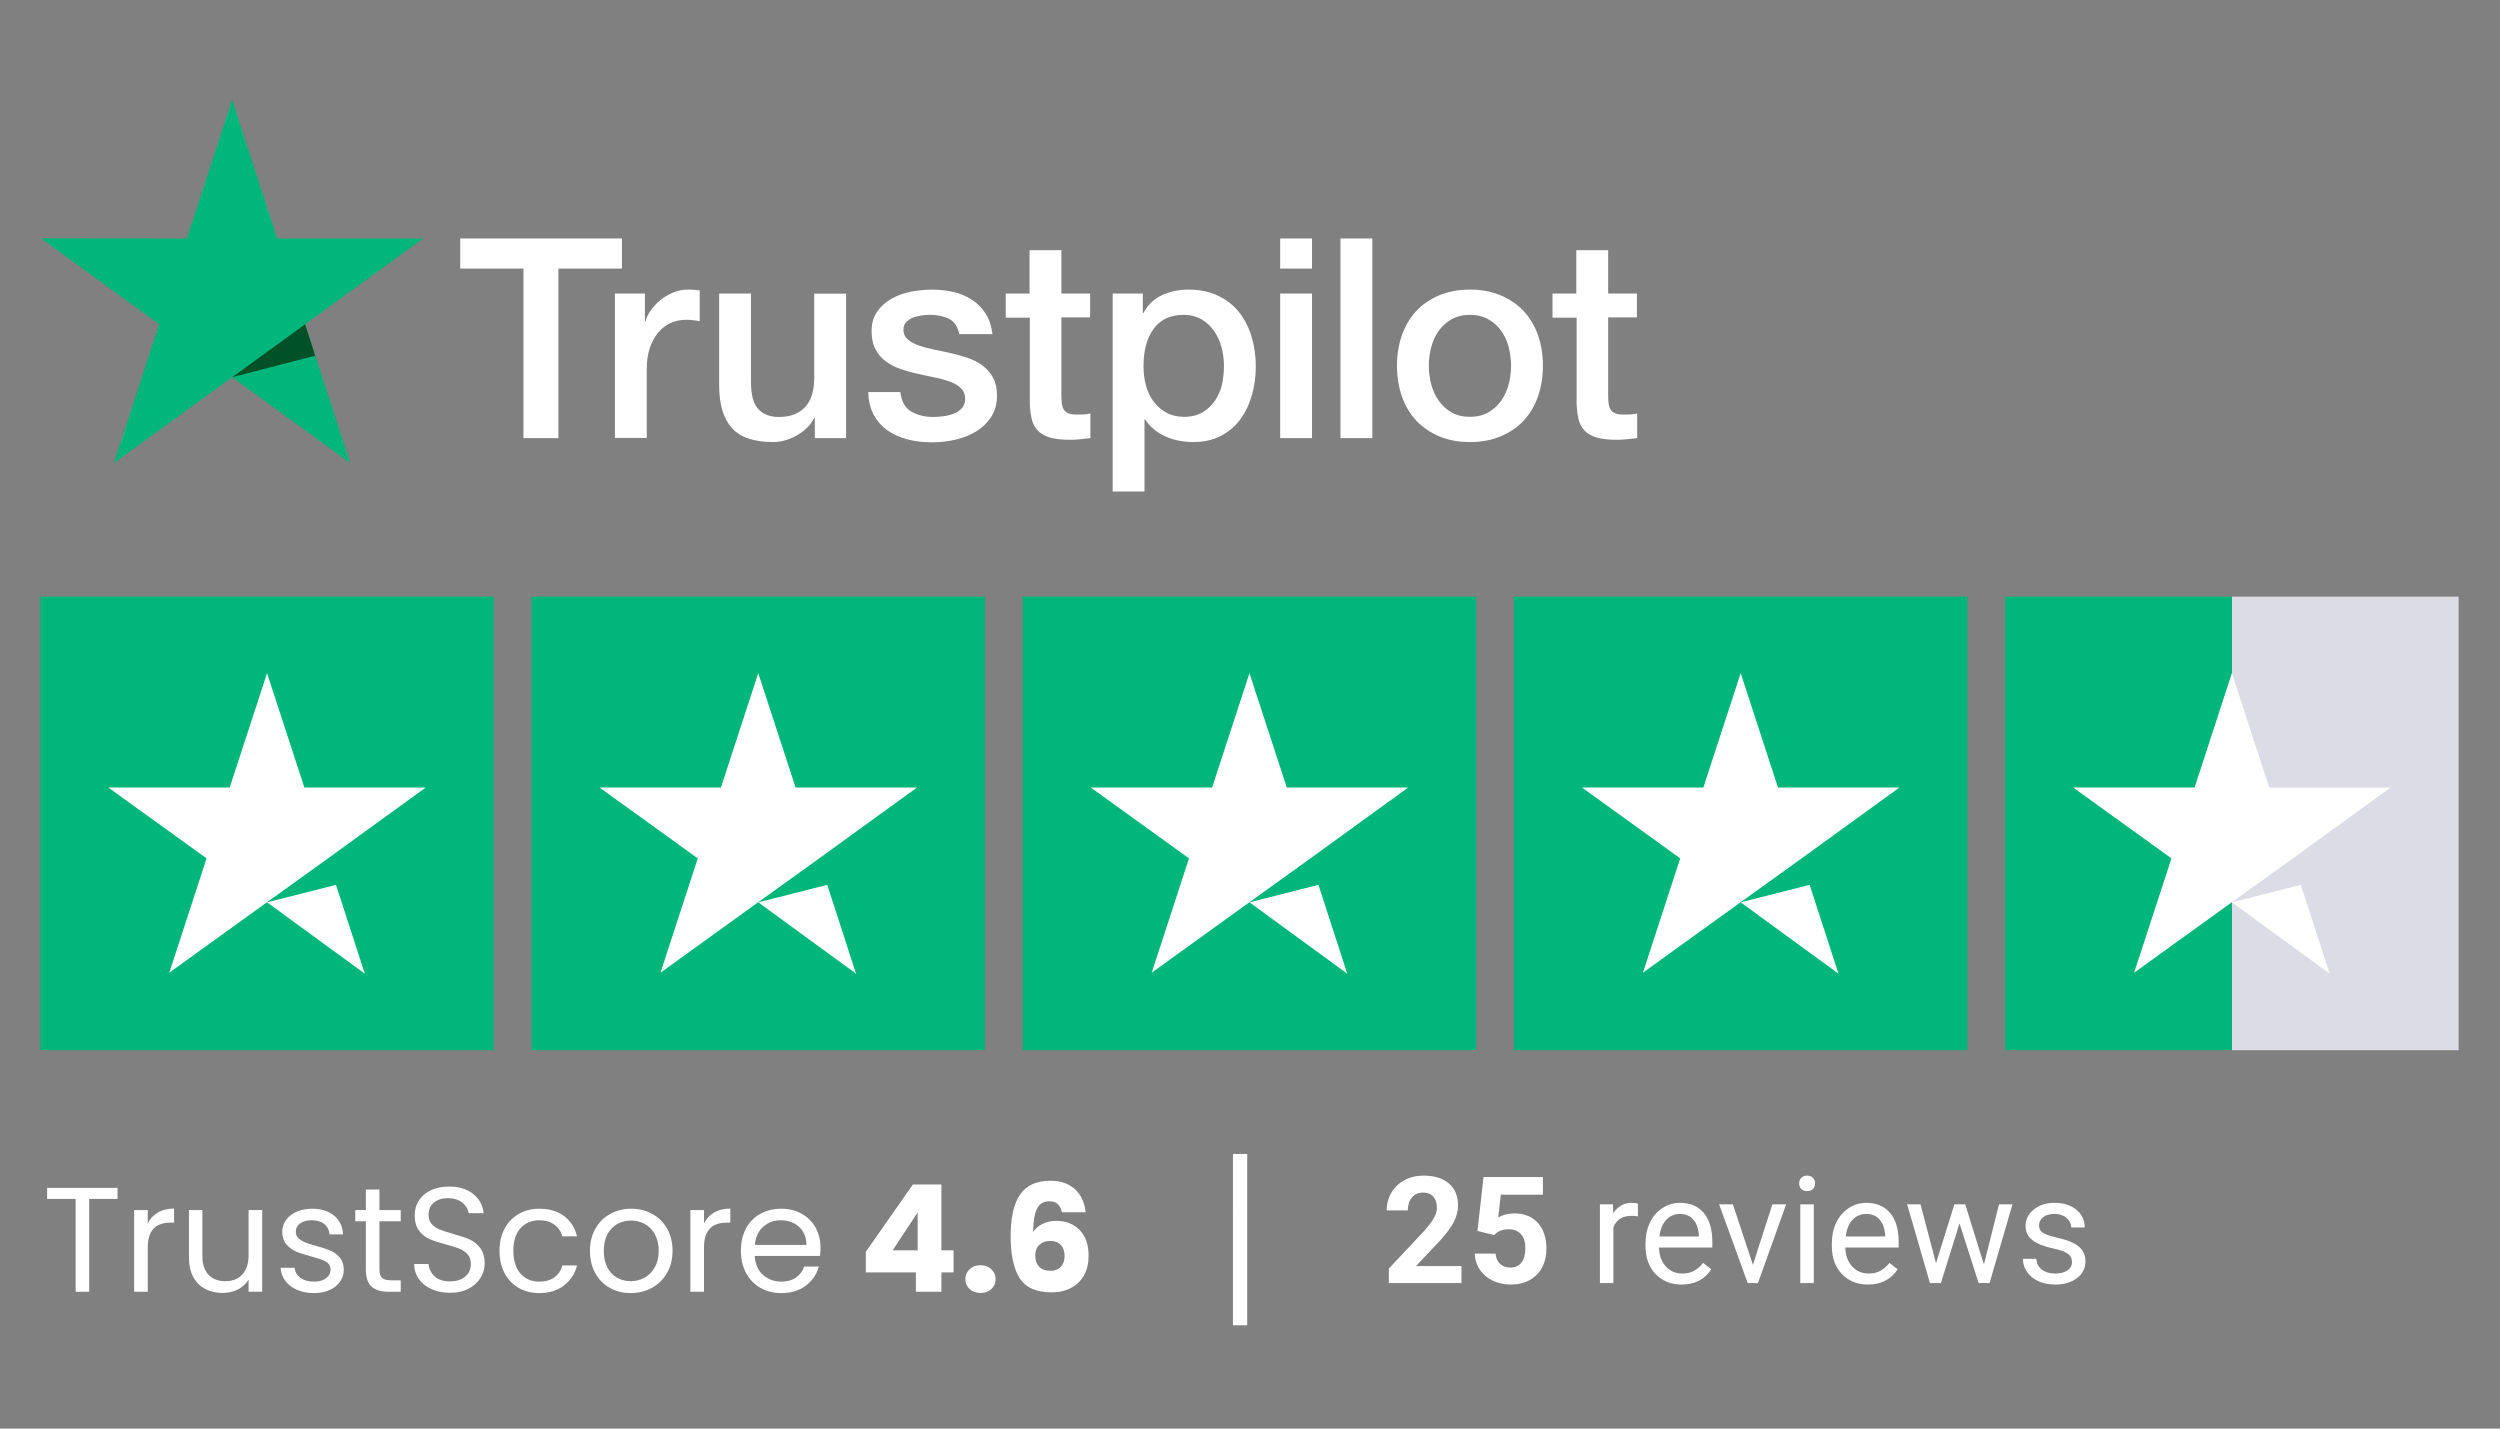
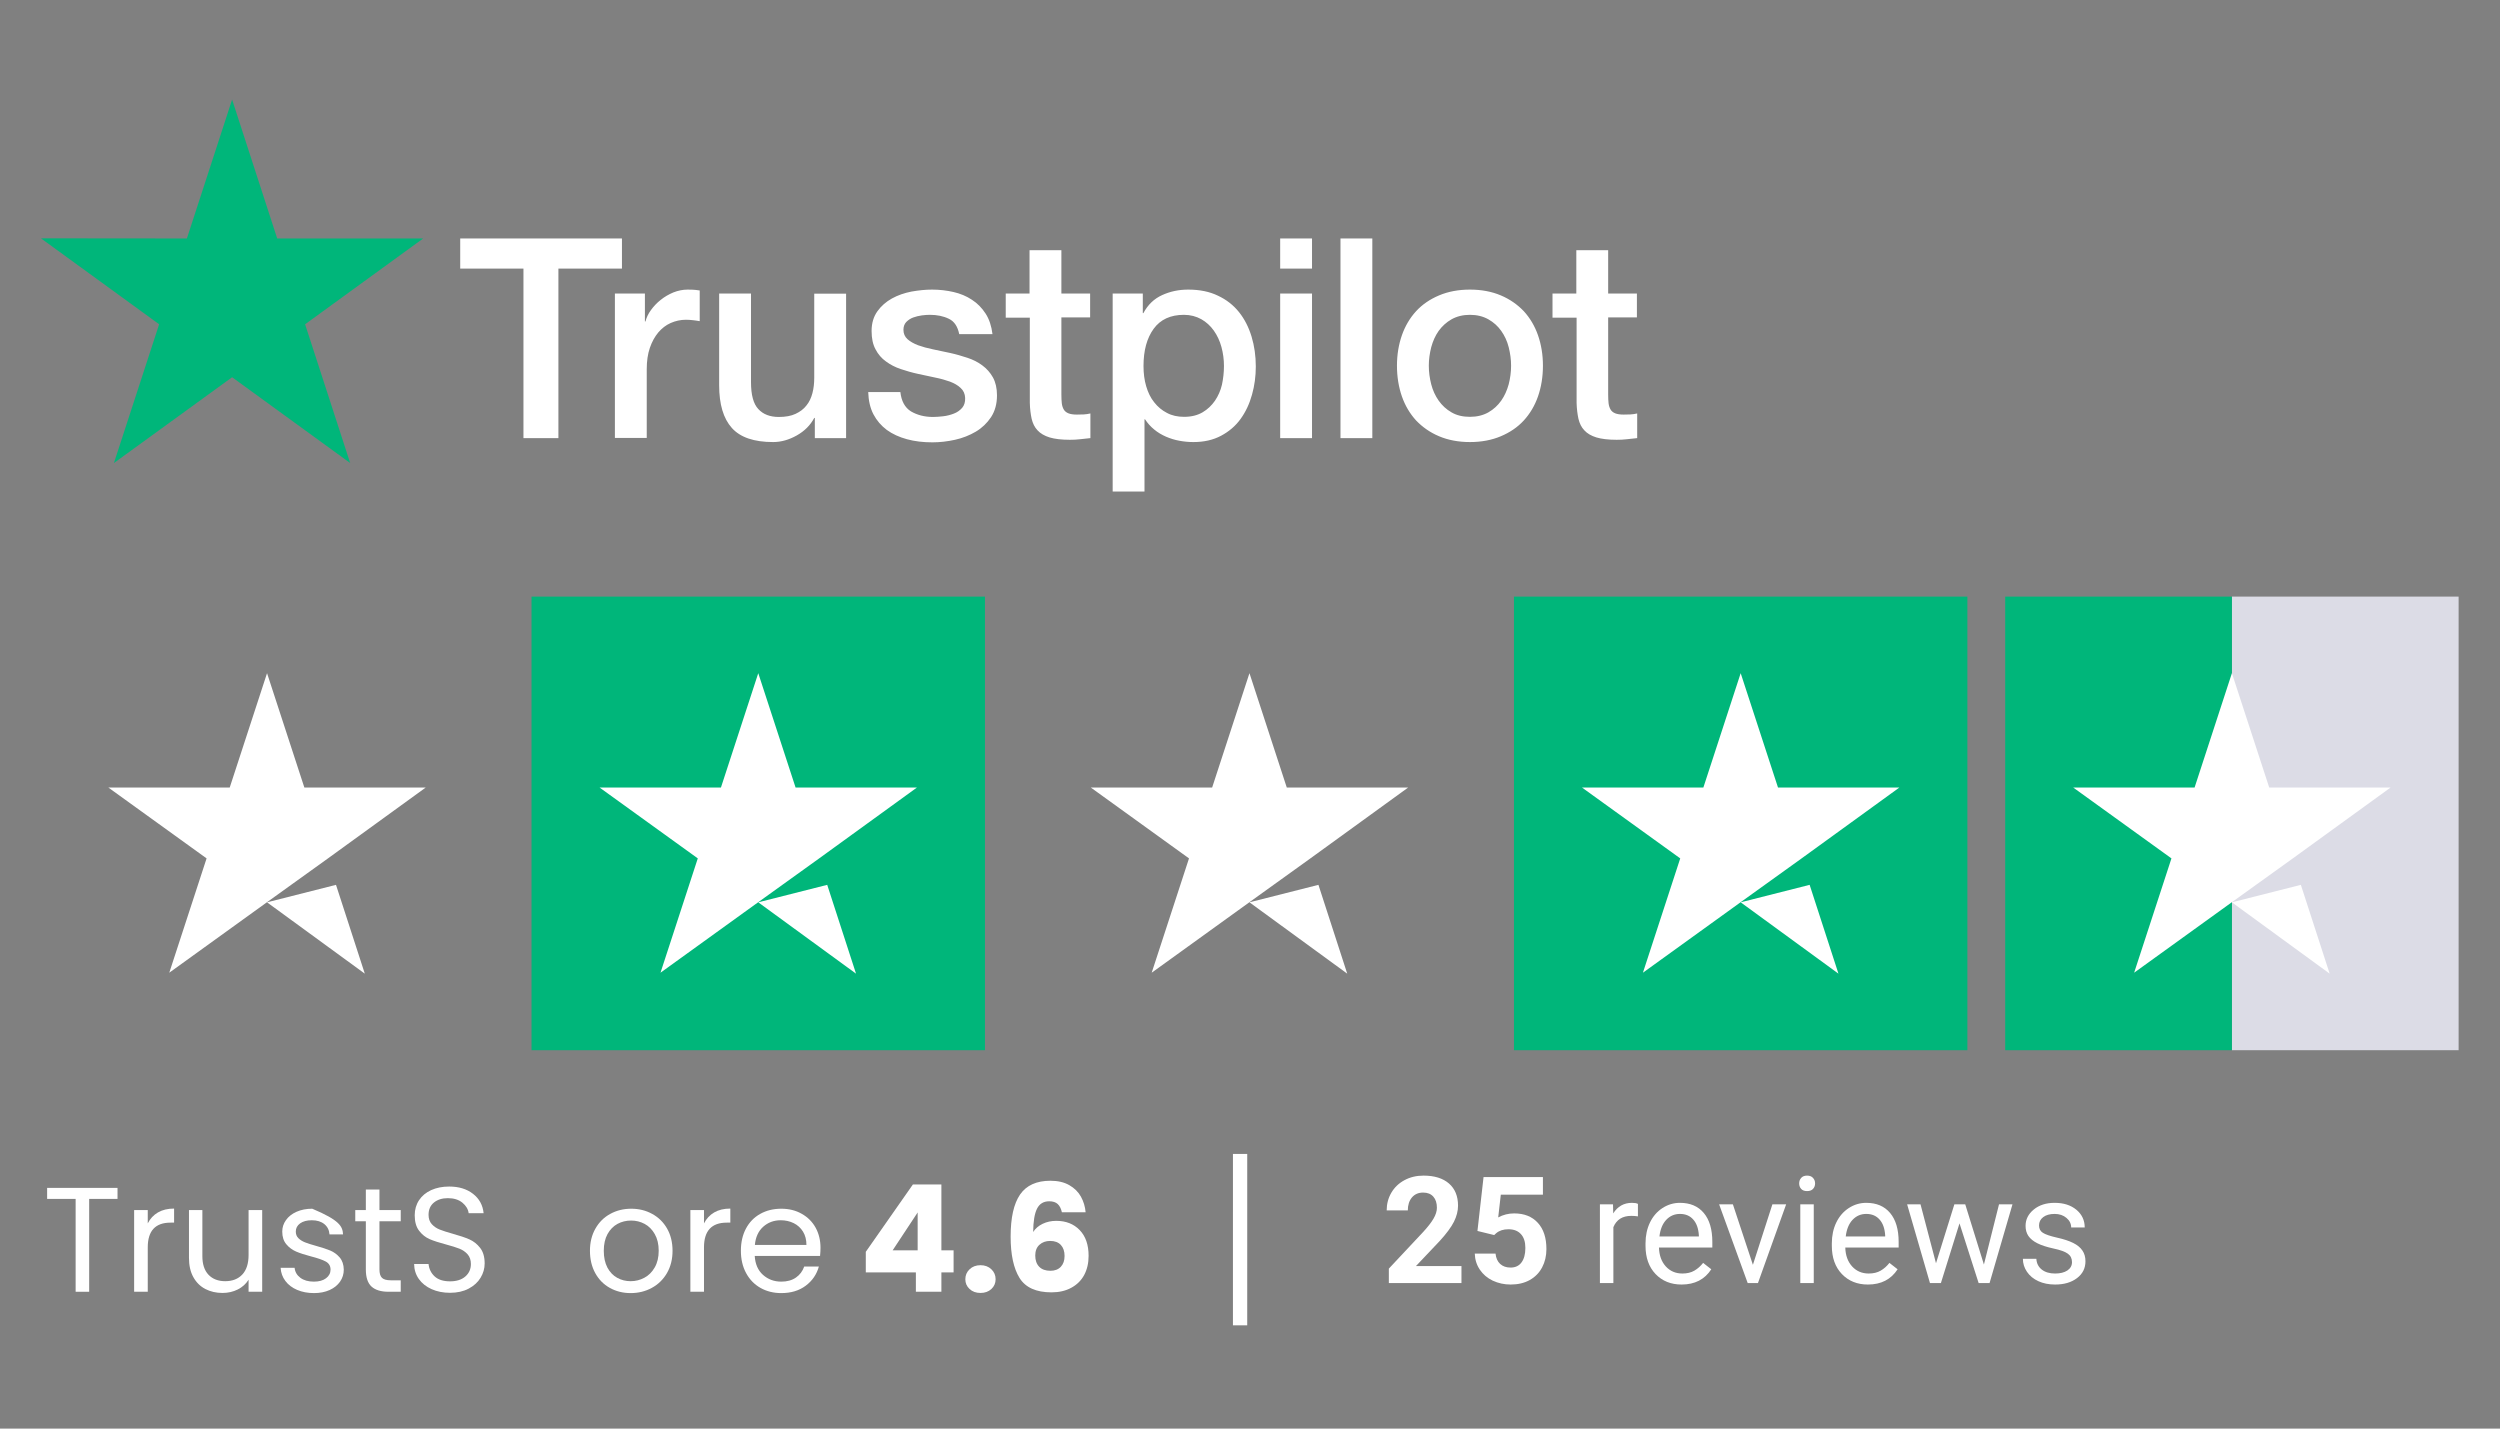
<svg xmlns="http://www.w3.org/2000/svg" width="700" zoomAndPan="magnify" viewBox="0 0 525 300" height="400" preserveAspectRatio="xMidYMid meet" version="1.2">
  <rect x="0" y="0" width="525" height="300" fill="#808080" stroke="none" />
  <defs>
    <clipPath id="42c5629c85">
      <path d="M 8.137 125.293 L 104 125.293 L 104 220.543 L 8.137 220.543 Z M 8.137 125.293 " />
    </clipPath>
    <clipPath id="d5348b7694">
      <path d="M 111 125.293 L 207 125.293 L 207 220.543 L 111 220.543 Z M 111 125.293 " />
    </clipPath>
    <clipPath id="277dacef6a">
-       <path d="M 214 125.293 L 310 125.293 L 310 220.543 L 214 220.543 Z M 214 125.293 " />
-     </clipPath>
+       </clipPath>
    <clipPath id="190990ee18">
      <path d="M 317 125.293 L 414 125.293 L 414 220.543 L 317 220.543 Z M 317 125.293 " />
    </clipPath>
    <clipPath id="aeeb6663ac">
      <path d="M 468 125.293 L 516.637 125.293 L 516.637 220.543 L 468 220.543 Z M 468 125.293 " />
    </clipPath>
    <clipPath id="5a87df05f9">
      <path d="M 421 125.293 L 469 125.293 L 469 220.543 L 421 220.543 Z M 421 125.293 " />
    </clipPath>
    <clipPath id="01645832c0">
      <path d="M 96 50 L 344 50 L 344 103.406 L 96 103.406 Z M 96 50 " />
    </clipPath>
    <clipPath id="91d13275a3">
      <path d="M 8.137 20.906 L 89 20.906 L 89 98 L 8.137 98 Z M 8.137 20.906 " />
    </clipPath>
  </defs>
  <g id="f30ccf1a34">
    <g clip-rule="nonzero" clip-path="url(#42c5629c85)">
-       <path style=" stroke:none;fill-rule:nonzero;fill:#00b67a;fill-opacity:1;" d="M 8.469 125.293 L 103.688 125.293 L 103.688 220.543 L 8.469 220.543 Z M 8.469 125.293 " />
-     </g>
+       </g>
    <g clip-rule="nonzero" clip-path="url(#d5348b7694)">
      <path style=" stroke:none;fill-rule:nonzero;fill:#00b67a;fill-opacity:1;" d="M 111.621 125.293 L 206.844 125.293 L 206.844 220.543 L 111.621 220.543 Z M 111.621 125.293 " />
    </g>
    <g clip-rule="nonzero" clip-path="url(#277dacef6a)">
      <path style=" stroke:none;fill-rule:nonzero;fill:#00b67a;fill-opacity:1;" d="M 214.777 125.293 L 309.996 125.293 L 309.996 220.543 L 214.777 220.543 Z M 214.777 125.293 " />
    </g>
    <g clip-rule="nonzero" clip-path="url(#190990ee18)">
      <path style=" stroke:none;fill-rule:nonzero;fill:#00b67a;fill-opacity:1;" d="M 317.934 125.293 L 413.152 125.293 L 413.152 220.543 L 317.934 220.543 Z M 317.934 125.293 " />
    </g>
    <g clip-rule="nonzero" clip-path="url(#aeeb6663ac)">
      <path style=" stroke:none;fill-rule:nonzero;fill:#dcdce6;fill-opacity:1;" d="M 468.699 125.293 L 516.309 125.293 L 516.309 220.543 L 468.699 220.543 Z M 468.699 125.293 " />
    </g>
    <g clip-rule="nonzero" clip-path="url(#5a87df05f9)">
      <path style=" stroke:none;fill-rule:nonzero;fill:#00b67a;fill-opacity:1;" d="M 421.09 125.293 L 468.699 125.293 L 468.699 220.543 L 421.09 220.543 Z M 421.09 125.293 " />
    </g>
    <path style=" stroke:none;fill-rule:nonzero;fill:#ffffff;fill-opacity:1;" d="M 56.078 189.488 L 70.559 185.816 L 76.609 204.469 Z M 89.406 165.379 L 63.914 165.379 L 56.078 141.367 L 48.242 165.379 L 22.75 165.379 L 43.383 180.262 L 35.547 204.27 L 56.176 189.387 L 68.875 180.262 Z M 89.406 165.379 " />
    <path style=" stroke:none;fill-rule:nonzero;fill:#ffffff;fill-opacity:1;" d="M 159.234 189.488 L 173.715 185.816 L 179.766 204.469 Z M 192.559 165.379 L 167.07 165.379 L 159.234 141.367 L 151.398 165.379 L 125.906 165.379 L 146.535 180.262 L 138.703 204.27 L 159.332 189.387 L 172.027 180.262 Z M 192.559 165.379 " />
    <path style=" stroke:none;fill-rule:nonzero;fill:#ffffff;fill-opacity:1;" d="M 262.387 189.488 L 276.871 185.816 L 282.918 204.469 Z M 295.715 165.379 L 270.223 165.379 L 262.387 141.367 L 254.551 165.379 L 229.062 165.379 L 249.691 180.262 L 241.855 204.27 L 262.488 189.387 L 275.184 180.262 Z M 295.715 165.379 " />
    <path style=" stroke:none;fill-rule:nonzero;fill:#ffffff;fill-opacity:1;" d="M 365.543 189.488 L 380.023 185.816 L 386.074 204.469 Z M 398.871 165.379 L 373.379 165.379 L 365.543 141.367 L 357.707 165.379 L 332.215 165.379 L 352.848 180.262 L 345.012 204.27 L 365.641 189.387 L 378.34 180.262 Z M 398.871 165.379 " />
    <path style=" stroke:none;fill-rule:nonzero;fill:#ffffff;fill-opacity:1;" d="M 468.699 189.488 L 483.18 185.816 L 489.23 204.469 Z M 502.023 165.379 L 476.535 165.379 L 468.699 141.367 L 460.863 165.379 L 435.371 165.379 L 456.004 180.262 L 448.168 204.27 L 468.797 189.387 L 481.492 180.262 Z M 502.023 165.379 " />
    <g clip-rule="nonzero" clip-path="url(#01645832c0)">
      <path style=" stroke:none;fill-rule:nonzero;fill:#ffffff;fill-opacity:1;" d="M 96.672 50.078 L 130.609 50.078 L 130.609 56.41 L 117.266 56.41 L 117.266 92.004 L 109.926 92.004 L 109.926 56.41 L 96.645 56.41 L 96.645 50.078 Z M 129.16 61.645 L 135.43 61.645 L 135.43 67.504 L 135.551 67.504 C 135.758 66.676 136.141 65.879 136.703 65.109 C 137.266 64.34 137.945 63.598 138.746 62.977 C 139.543 62.328 140.43 61.824 141.406 61.41 C 142.383 61.023 143.391 60.816 144.395 60.816 C 145.164 60.816 145.727 60.848 146.023 60.879 C 146.32 60.906 146.613 60.965 146.941 60.996 L 146.941 67.445 C 146.469 67.355 145.992 67.297 145.492 67.238 C 144.988 67.18 144.516 67.148 144.039 67.148 C 142.918 67.148 141.852 67.387 140.844 67.828 C 139.84 68.273 138.98 68.953 138.242 69.812 C 137.504 70.699 136.91 71.766 136.465 73.066 C 136.023 74.367 135.816 75.848 135.816 77.535 L 135.816 91.973 L 129.129 91.973 L 129.129 61.645 Z M 177.68 92.004 L 171.113 92.004 L 171.113 87.77 L 170.992 87.77 C 170.164 89.309 168.953 90.523 167.324 91.441 C 165.699 92.355 164.043 92.832 162.355 92.832 C 158.359 92.832 155.461 91.855 153.688 89.871 C 151.91 87.891 151.023 84.902 151.023 80.906 L 151.023 61.645 L 157.711 61.645 L 157.711 80.258 C 157.711 82.918 158.211 84.812 159.25 85.906 C 160.254 87.004 161.703 87.562 163.539 87.562 C 164.957 87.562 166.113 87.355 167.059 86.914 C 168.004 86.469 168.773 85.906 169.336 85.168 C 169.93 84.457 170.344 83.57 170.609 82.562 C 170.875 81.559 170.992 80.465 170.992 79.281 L 170.992 61.676 L 177.68 61.676 Z M 189.07 82.27 C 189.277 84.223 190.02 85.582 191.289 86.383 C 192.594 87.148 194.129 87.562 195.938 87.562 C 196.559 87.562 197.266 87.504 198.066 87.418 C 198.863 87.328 199.633 87.121 200.312 86.855 C 201.023 86.59 201.586 86.172 202.059 85.641 C 202.504 85.109 202.711 84.43 202.68 83.57 C 202.652 82.711 202.328 82.004 201.734 81.469 C 201.145 80.906 200.402 80.492 199.484 80.137 C 198.57 79.812 197.535 79.516 196.352 79.281 C 195.168 79.043 193.984 78.777 192.77 78.512 C 191.527 78.246 190.312 77.891 189.16 77.504 C 188.008 77.121 186.973 76.586 186.055 75.906 C 185.137 75.258 184.398 74.398 183.863 73.363 C 183.301 72.328 183.035 71.055 183.035 69.516 C 183.035 67.859 183.449 66.5 184.25 65.375 C 185.047 64.25 186.082 63.363 187.297 62.684 C 188.539 62 189.898 61.527 191.41 61.23 C 192.918 60.965 194.367 60.816 195.727 60.816 C 197.297 60.816 198.805 60.996 200.227 61.32 C 201.645 61.645 202.949 62.18 204.102 62.949 C 205.254 63.688 206.203 64.664 206.973 65.848 C 207.742 67.031 208.215 68.48 208.422 70.168 L 201.438 70.168 C 201.113 68.57 200.402 67.477 199.25 66.941 C 198.094 66.379 196.766 66.113 195.285 66.113 C 194.812 66.113 194.25 66.145 193.598 66.23 C 192.949 66.32 192.355 66.469 191.766 66.676 C 191.203 66.883 190.727 67.207 190.312 67.621 C 189.93 68.039 189.723 68.57 189.723 69.25 C 189.723 70.078 190.02 70.73 190.582 71.234 C 191.141 71.734 191.883 72.148 192.801 72.504 C 193.715 72.832 194.754 73.125 195.938 73.363 C 197.117 73.598 198.332 73.867 199.574 74.133 C 200.789 74.398 201.973 74.754 203.156 75.137 C 204.34 75.523 205.375 76.055 206.289 76.734 C 207.207 77.414 207.949 78.246 208.512 79.25 C 209.07 80.258 209.367 81.527 209.367 83.008 C 209.367 84.812 208.953 86.32 208.125 87.594 C 207.297 88.836 206.23 89.871 204.93 90.641 C 203.629 91.41 202.148 92.004 200.551 92.355 C 198.953 92.711 197.355 92.891 195.789 92.891 C 193.863 92.891 192.09 92.684 190.461 92.238 C 188.836 91.797 187.414 91.145 186.23 90.285 C 185.047 89.398 184.102 88.305 183.422 87.004 C 182.738 85.699 182.387 84.133 182.324 82.328 L 189.07 82.328 Z M 211.145 61.645 L 216.203 61.645 L 216.203 52.535 L 222.891 52.535 L 222.891 61.645 L 228.926 61.645 L 228.926 66.648 L 222.891 66.648 L 222.891 82.859 C 222.891 83.57 222.918 84.16 222.977 84.695 C 223.035 85.199 223.184 85.641 223.391 85.996 C 223.598 86.352 223.926 86.617 224.367 86.797 C 224.812 86.973 225.375 87.062 226.145 87.062 C 226.617 87.062 227.09 87.062 227.562 87.031 C 228.035 87.004 228.512 86.941 228.984 86.824 L 228.984 92.004 C 228.242 92.09 227.504 92.148 226.824 92.238 C 226.113 92.328 225.402 92.355 224.664 92.355 C 222.891 92.355 221.469 92.18 220.402 91.855 C 219.34 91.527 218.48 91.027 217.887 90.375 C 217.266 89.723 216.883 88.926 216.645 87.949 C 216.438 86.973 216.289 85.848 216.262 84.605 L 216.262 66.707 L 211.203 66.707 L 211.203 61.645 Z M 233.66 61.645 L 239.988 61.645 L 239.988 65.758 L 240.109 65.758 C 241.055 63.984 242.355 62.742 244.043 61.973 C 245.73 61.203 247.535 60.816 249.516 60.816 C 251.914 60.816 253.984 61.23 255.758 62.09 C 257.535 62.918 259.016 64.074 260.199 65.551 C 261.379 67.031 262.238 68.746 262.832 70.699 C 263.422 72.652 263.719 74.754 263.719 76.973 C 263.719 79.016 263.453 80.996 262.918 82.891 C 262.387 84.812 261.59 86.5 260.523 87.98 C 259.457 89.457 258.098 90.613 256.441 91.5 C 254.781 92.387 252.859 92.832 250.613 92.832 C 249.637 92.832 248.66 92.742 247.684 92.562 C 246.707 92.387 245.758 92.09 244.871 91.707 C 243.984 91.32 243.125 90.82 242.387 90.199 C 241.617 89.578 240.996 88.867 240.465 88.066 L 240.344 88.066 L 240.344 103.215 L 233.66 103.215 Z M 257.031 76.855 C 257.031 75.492 256.855 74.16 256.5 72.859 C 256.145 71.559 255.613 70.434 254.902 69.426 C 254.191 68.422 253.305 67.621 252.27 67.031 C 251.203 66.441 249.988 66.113 248.629 66.113 C 245.82 66.113 243.688 67.09 242.27 69.043 C 240.848 70.996 240.137 73.598 240.137 76.855 C 240.137 78.395 240.316 79.812 240.699 81.113 C 241.086 82.418 241.617 83.539 242.387 84.488 C 243.125 85.434 244.012 86.172 245.051 86.707 C 246.086 87.27 247.297 87.535 248.66 87.535 C 250.195 87.535 251.469 87.211 252.535 86.59 C 253.602 85.965 254.457 85.137 255.137 84.16 C 255.82 83.156 256.32 82.031 256.617 80.758 C 256.883 79.488 257.031 78.184 257.031 76.855 Z M 268.836 50.078 L 275.523 50.078 L 275.523 56.41 L 268.836 56.41 Z M 268.836 61.645 L 275.523 61.645 L 275.523 92.004 L 268.836 92.004 Z M 281.5 50.078 L 288.188 50.078 L 288.188 92.004 L 281.5 92.004 Z M 308.691 92.832 C 306.266 92.832 304.105 92.418 302.211 91.617 C 300.316 90.82 298.719 89.695 297.387 88.305 C 296.086 86.883 295.082 85.199 294.398 83.246 C 293.719 81.293 293.363 79.133 293.363 76.793 C 293.363 74.488 293.719 72.355 294.398 70.402 C 295.082 68.453 296.086 66.766 297.387 65.344 C 298.691 63.926 300.316 62.828 302.211 62.031 C 304.105 61.23 306.266 60.816 308.691 60.816 C 311.117 60.816 313.277 61.23 315.168 62.031 C 317.062 62.828 318.66 63.953 319.992 65.344 C 321.293 66.766 322.301 68.453 322.98 70.402 C 323.66 72.355 324.016 74.488 324.016 76.793 C 324.016 79.133 323.66 81.293 322.98 83.246 C 322.301 85.199 321.293 86.883 319.992 88.305 C 318.691 89.723 317.062 90.82 315.168 91.617 C 313.277 92.418 311.117 92.832 308.691 92.832 Z M 308.691 87.535 C 310.172 87.535 311.469 87.211 312.566 86.59 C 313.66 85.965 314.547 85.137 315.258 84.133 C 315.969 83.125 316.473 81.973 316.828 80.699 C 317.152 79.43 317.328 78.125 317.328 76.793 C 317.328 75.492 317.152 74.219 316.828 72.918 C 316.5 71.617 315.969 70.492 315.258 69.488 C 314.547 68.48 313.66 67.684 312.566 67.062 C 311.469 66.441 310.172 66.113 308.691 66.113 C 307.211 66.113 305.91 66.441 304.812 67.062 C 303.719 67.684 302.832 68.512 302.121 69.488 C 301.414 70.492 300.91 71.617 300.555 72.918 C 300.23 74.219 300.051 75.492 300.051 76.793 C 300.051 78.125 300.23 79.43 300.555 80.699 C 300.879 81.973 301.414 83.125 302.121 84.133 C 302.832 85.137 303.719 85.965 304.812 86.59 C 305.91 87.238 307.211 87.535 308.691 87.535 Z M 325.969 61.645 L 331.027 61.645 L 331.027 52.535 L 337.715 52.535 L 337.715 61.645 L 343.75 61.645 L 343.75 66.648 L 337.715 66.648 L 337.715 82.859 C 337.715 83.57 337.742 84.16 337.801 84.695 C 337.863 85.199 338.008 85.641 338.219 85.996 C 338.426 86.352 338.75 86.617 339.191 86.797 C 339.637 86.973 340.199 87.062 340.969 87.062 C 341.441 87.062 341.914 87.062 342.391 87.031 C 342.863 87.004 343.336 86.941 343.809 86.824 L 343.809 92.004 C 343.07 92.09 342.328 92.148 341.648 92.238 C 340.941 92.328 340.23 92.355 339.488 92.355 C 337.715 92.355 336.293 92.18 335.23 91.855 C 334.164 91.527 333.305 91.027 332.715 90.375 C 332.094 89.723 331.707 88.926 331.473 87.949 C 331.266 86.973 331.117 85.848 331.086 84.605 L 331.086 66.707 L 326.027 66.707 L 326.027 61.645 Z M 325.969 61.645 " />
    </g>
    <g clip-rule="nonzero" clip-path="url(#91d13275a3)">
      <path style=" stroke:none;fill-rule:nonzero;fill:#00b67a;fill-opacity:1;" d="M 88.863 50.078 L 58.211 50.078 L 48.742 20.906 L 39.246 50.078 L 8.594 50.047 L 33.418 68.098 L 23.922 97.238 L 48.742 79.219 L 73.535 97.238 L 64.07 68.098 Z M 88.863 50.078 " />
    </g>
-     <path style=" stroke:none;fill-rule:nonzero;fill:#005128;fill-opacity:1;" d="M 66.199 74.695 L 64.07 68.098 L 48.742 79.223 Z M 66.199 74.695 " />
    <g style="fill:#ffffff;fill-opacity:1;">
      <g transform="translate(8.835, 271.269)">
        <path style="stroke:none" d="M 15.844 -21.812 L 15.844 -19.5 L 9.891 -19.5 L 9.891 0 L 7.047 0 L 7.047 -19.5 L 1.062 -19.5 L 1.062 -21.812 Z M 15.844 -21.812 " />
      </g>
    </g>
    <g style="fill:#ffffff;fill-opacity:1;">
      <g transform="translate(25.763, 271.269)">
        <path style="stroke:none" d="M 5.266 -14.359 C 5.766 -15.348 6.477 -16.113 7.406 -16.656 C 8.332 -17.195 9.461 -17.469 10.797 -17.469 L 10.797 -14.516 L 10.047 -14.516 C 6.859 -14.516 5.266 -12.785 5.266 -9.328 L 5.266 0 L 2.406 0 L 2.406 -17.156 L 5.266 -17.156 Z M 5.266 -14.359 " />
      </g>
    </g>
    <g style="fill:#ffffff;fill-opacity:1;">
      <g transform="translate(37.435, 271.269)">
        <path style="stroke:none" d="M 17.625 -17.156 L 17.625 0 L 14.766 0 L 14.766 -2.531 C 14.223 -1.656 13.469 -0.973 12.5 -0.484 C 11.531 0.004 10.461 0.25 9.297 0.25 C 7.961 0.25 6.758 -0.023 5.688 -0.578 C 4.625 -1.129 3.785 -1.957 3.172 -3.062 C 2.555 -4.164 2.25 -5.516 2.25 -7.109 L 2.25 -17.156 L 5.062 -17.156 L 5.062 -7.484 C 5.062 -5.785 5.488 -4.484 6.344 -3.578 C 7.207 -2.672 8.379 -2.219 9.859 -2.219 C 11.379 -2.219 12.578 -2.688 13.453 -3.625 C 14.328 -4.562 14.766 -5.93 14.766 -7.734 L 14.766 -17.156 Z M 17.625 -17.156 " />
      </g>
    </g>
    <g style="fill:#ffffff;fill-opacity:1;">
      <g transform="translate(57.461, 271.269)">
-         <path style="stroke:none" d="M 8.484 0.281 C 7.172 0.281 5.988 0.055 4.938 -0.391 C 3.895 -0.836 3.07 -1.461 2.469 -2.266 C 1.863 -3.066 1.531 -3.988 1.469 -5.031 L 4.406 -5.031 C 4.488 -4.176 4.891 -3.477 5.609 -2.938 C 6.336 -2.395 7.285 -2.125 8.453 -2.125 C 9.535 -2.125 10.391 -2.363 11.016 -2.844 C 11.641 -3.32 11.953 -3.926 11.953 -4.656 C 11.953 -5.414 11.617 -5.977 10.953 -6.344 C 10.285 -6.707 9.254 -7.066 7.859 -7.422 C 6.586 -7.754 5.547 -8.094 4.734 -8.438 C 3.93 -8.781 3.242 -9.289 2.672 -9.969 C 2.098 -10.645 1.812 -11.535 1.812 -12.641 C 1.812 -13.516 2.07 -14.316 2.594 -15.047 C 3.113 -15.785 3.852 -16.367 4.812 -16.797 C 5.781 -17.223 6.879 -17.438 8.109 -17.438 C 10.004 -17.438 11.535 -16.953 12.703 -15.984 C 13.867 -15.023 14.492 -13.711 14.578 -12.047 L 11.734 -12.047 C 11.672 -12.941 11.312 -13.66 10.656 -14.203 C 10 -14.742 9.117 -15.016 8.016 -15.016 C 6.992 -15.016 6.176 -14.797 5.562 -14.359 C 4.957 -13.922 4.656 -13.348 4.656 -12.641 C 4.656 -12.078 4.836 -11.613 5.203 -11.25 C 5.578 -10.883 6.039 -10.594 6.594 -10.375 C 7.145 -10.156 7.91 -9.91 8.891 -9.641 C 10.117 -9.305 11.117 -8.977 11.891 -8.656 C 12.66 -8.332 13.32 -7.848 13.875 -7.203 C 14.426 -6.555 14.711 -5.707 14.734 -4.656 C 14.734 -3.719 14.473 -2.875 13.953 -2.125 C 13.43 -1.375 12.695 -0.785 11.75 -0.359 C 10.801 0.066 9.711 0.281 8.484 0.281 Z M 8.484 0.281 " />
+         <path style="stroke:none" d="M 8.484 0.281 C 7.172 0.281 5.988 0.055 4.938 -0.391 C 3.895 -0.836 3.07 -1.461 2.469 -2.266 C 1.863 -3.066 1.531 -3.988 1.469 -5.031 L 4.406 -5.031 C 4.488 -4.176 4.891 -3.477 5.609 -2.938 C 6.336 -2.395 7.285 -2.125 8.453 -2.125 C 9.535 -2.125 10.391 -2.363 11.016 -2.844 C 11.641 -3.32 11.953 -3.926 11.953 -4.656 C 11.953 -5.414 11.617 -5.977 10.953 -6.344 C 10.285 -6.707 9.254 -7.066 7.859 -7.422 C 6.586 -7.754 5.547 -8.094 4.734 -8.438 C 3.93 -8.781 3.242 -9.289 2.672 -9.969 C 2.098 -10.645 1.812 -11.535 1.812 -12.641 C 1.812 -13.516 2.07 -14.316 2.594 -15.047 C 3.113 -15.785 3.852 -16.367 4.812 -16.797 C 5.781 -17.223 6.879 -17.438 8.109 -17.438 C 13.867 -15.023 14.492 -13.711 14.578 -12.047 L 11.734 -12.047 C 11.672 -12.941 11.312 -13.66 10.656 -14.203 C 10 -14.742 9.117 -15.016 8.016 -15.016 C 6.992 -15.016 6.176 -14.797 5.562 -14.359 C 4.957 -13.922 4.656 -13.348 4.656 -12.641 C 4.656 -12.078 4.836 -11.613 5.203 -11.25 C 5.578 -10.883 6.039 -10.594 6.594 -10.375 C 7.145 -10.156 7.91 -9.91 8.891 -9.641 C 10.117 -9.305 11.117 -8.977 11.891 -8.656 C 12.66 -8.332 13.32 -7.848 13.875 -7.203 C 14.426 -6.555 14.711 -5.707 14.734 -4.656 C 14.734 -3.719 14.473 -2.875 13.953 -2.125 C 13.43 -1.375 12.695 -0.785 11.75 -0.359 C 10.801 0.066 9.711 0.281 8.484 0.281 Z M 8.484 0.281 " />
      </g>
    </g>
    <g style="fill:#ffffff;fill-opacity:1;">
      <g transform="translate(73.795, 271.269)">
        <path style="stroke:none" d="M 5.891 -14.797 L 5.891 -4.688 C 5.891 -3.852 6.066 -3.266 6.422 -2.922 C 6.773 -2.578 7.391 -2.406 8.266 -2.406 L 10.359 -2.406 L 10.359 0 L 7.797 0 C 6.211 0 5.02 -0.363 4.219 -1.094 C 3.426 -1.82 3.031 -3.02 3.031 -4.688 L 3.031 -14.797 L 0.812 -14.797 L 0.812 -17.156 L 3.031 -17.156 L 3.031 -21.469 L 5.891 -21.469 L 5.891 -17.156 L 10.359 -17.156 L 10.359 -14.797 Z M 5.891 -14.797 " />
      </g>
    </g>
    <g style="fill:#ffffff;fill-opacity:1;">
      <g transform="translate(85.184, 271.269)">
        <path style="stroke:none" d="M 9.328 0.219 C 7.891 0.219 6.598 -0.035 5.453 -0.547 C 4.316 -1.055 3.426 -1.766 2.781 -2.672 C 2.133 -3.578 1.801 -4.629 1.781 -5.828 L 4.812 -5.828 C 4.914 -4.797 5.336 -3.93 6.078 -3.234 C 6.828 -2.535 7.91 -2.188 9.328 -2.188 C 10.68 -2.188 11.75 -2.523 12.531 -3.203 C 13.312 -3.879 13.703 -4.754 13.703 -5.828 C 13.703 -6.66 13.473 -7.336 13.016 -7.859 C 12.555 -8.379 11.984 -8.773 11.297 -9.047 C 10.609 -9.316 9.68 -9.609 8.516 -9.922 C 7.078 -10.297 5.922 -10.672 5.047 -11.047 C 4.18 -11.422 3.441 -12.008 2.828 -12.812 C 2.211 -13.613 1.906 -14.695 1.906 -16.062 C 1.906 -17.25 2.207 -18.301 2.812 -19.219 C 3.414 -20.133 4.266 -20.844 5.359 -21.344 C 6.461 -21.844 7.723 -22.094 9.141 -22.094 C 11.18 -22.094 12.852 -21.582 14.156 -20.562 C 15.469 -19.539 16.207 -18.188 16.375 -16.5 L 13.234 -16.5 C 13.129 -17.332 12.691 -18.066 11.922 -18.703 C 11.148 -19.336 10.129 -19.656 8.859 -19.656 C 7.672 -19.656 6.695 -19.348 5.938 -18.734 C 5.188 -18.117 4.812 -17.258 4.812 -16.156 C 4.812 -15.352 5.035 -14.703 5.484 -14.203 C 5.941 -13.703 6.5 -13.32 7.156 -13.062 C 7.812 -12.801 8.734 -12.504 9.922 -12.172 C 11.359 -11.773 12.516 -11.383 13.391 -11 C 14.266 -10.613 15.016 -10.02 15.641 -9.219 C 16.273 -8.414 16.594 -7.328 16.594 -5.953 C 16.594 -4.879 16.305 -3.875 15.734 -2.938 C 15.172 -2 14.336 -1.238 13.234 -0.656 C 12.129 -0.07 10.828 0.219 9.328 0.219 Z M 9.328 0.219 " />
      </g>
    </g>
    <g style="fill:#ffffff;fill-opacity:1;">
      <g transform="translate(103.552, 271.269)">
-         <path style="stroke:none" d="M 1.344 -8.609 C 1.344 -10.379 1.695 -11.926 2.406 -13.25 C 3.113 -14.57 4.098 -15.598 5.359 -16.328 C 6.629 -17.066 8.078 -17.438 9.703 -17.438 C 11.805 -17.438 13.539 -16.922 14.906 -15.891 C 16.281 -14.867 17.188 -13.453 17.625 -11.641 L 14.547 -11.641 C 14.254 -12.68 13.688 -13.504 12.844 -14.109 C 12 -14.711 10.953 -15.016 9.703 -15.016 C 8.078 -15.016 6.758 -14.457 5.75 -13.344 C 4.75 -12.227 4.25 -10.648 4.25 -8.609 C 4.25 -6.547 4.75 -4.945 5.75 -3.812 C 6.758 -2.688 8.078 -2.125 9.703 -2.125 C 10.953 -2.125 11.992 -2.414 12.828 -3 C 13.66 -3.582 14.234 -4.422 14.547 -5.516 L 17.625 -5.516 C 17.164 -3.754 16.242 -2.348 14.859 -1.297 C 13.484 -0.242 11.766 0.281 9.703 0.281 C 8.078 0.281 6.629 -0.082 5.359 -0.812 C 4.098 -1.539 3.113 -2.57 2.406 -3.906 C 1.695 -5.25 1.344 -6.816 1.344 -8.609 Z M 1.344 -8.609 " />
-       </g>
+         </g>
    </g>
    <g style="fill:#ffffff;fill-opacity:1;">
      <g transform="translate(122.546, 271.269)">
        <path style="stroke:none" d="M 9.891 0.281 C 8.285 0.281 6.828 -0.082 5.516 -0.812 C 4.211 -1.539 3.191 -2.578 2.453 -3.922 C 1.711 -5.273 1.344 -6.836 1.344 -8.609 C 1.344 -10.359 1.723 -11.906 2.484 -13.25 C 3.242 -14.594 4.281 -15.625 5.594 -16.344 C 6.914 -17.07 8.391 -17.438 10.016 -17.438 C 11.641 -17.438 13.109 -17.07 14.422 -16.344 C 15.742 -15.625 16.785 -14.598 17.547 -13.266 C 18.305 -11.93 18.688 -10.379 18.688 -8.609 C 18.688 -6.836 18.297 -5.273 17.516 -3.922 C 16.734 -2.578 15.672 -1.539 14.328 -0.812 C 12.992 -0.082 11.516 0.281 9.891 0.281 Z M 9.891 -2.219 C 10.91 -2.219 11.867 -2.457 12.766 -2.938 C 13.66 -3.414 14.383 -4.133 14.938 -5.094 C 15.5 -6.062 15.781 -7.234 15.781 -8.609 C 15.781 -9.984 15.504 -11.148 14.953 -12.109 C 14.41 -13.066 13.703 -13.781 12.828 -14.25 C 11.953 -14.719 11.004 -14.953 9.984 -14.953 C 8.941 -14.953 7.988 -14.719 7.125 -14.25 C 6.258 -13.781 5.562 -13.066 5.031 -12.109 C 4.508 -11.148 4.25 -9.984 4.25 -8.609 C 4.25 -7.211 4.504 -6.031 5.016 -5.062 C 5.535 -4.102 6.223 -3.391 7.078 -2.922 C 7.93 -2.453 8.867 -2.219 9.891 -2.219 Z M 9.891 -2.219 " />
      </g>
    </g>
    <g style="fill:#ffffff;fill-opacity:1;">
      <g transform="translate(142.572, 271.269)">
        <path style="stroke:none" d="M 5.266 -14.359 C 5.766 -15.348 6.477 -16.113 7.406 -16.656 C 8.332 -17.195 9.461 -17.469 10.797 -17.469 L 10.797 -14.516 L 10.047 -14.516 C 6.859 -14.516 5.266 -12.785 5.266 -9.328 L 5.266 0 L 2.406 0 L 2.406 -17.156 L 5.266 -17.156 Z M 5.266 -14.359 " />
      </g>
    </g>
    <g style="fill:#ffffff;fill-opacity:1;">
      <g transform="translate(154.243, 271.269)">
        <path style="stroke:none" d="M 18.062 -9.234 C 18.062 -8.691 18.031 -8.117 17.969 -7.516 L 4.25 -7.516 C 4.352 -5.816 4.93 -4.492 5.984 -3.547 C 7.047 -2.598 8.328 -2.125 9.828 -2.125 C 11.055 -2.125 12.082 -2.41 12.906 -2.984 C 13.727 -3.555 14.305 -4.328 14.641 -5.297 L 17.719 -5.297 C 17.258 -3.641 16.336 -2.297 14.953 -1.266 C 13.578 -0.234 11.867 0.281 9.828 0.281 C 8.203 0.281 6.742 -0.082 5.453 -0.812 C 4.172 -1.539 3.164 -2.578 2.438 -3.922 C 1.707 -5.273 1.344 -6.836 1.344 -8.609 C 1.344 -10.379 1.695 -11.93 2.406 -13.266 C 3.113 -14.598 4.109 -15.625 5.391 -16.344 C 6.68 -17.07 8.16 -17.438 9.828 -17.438 C 11.453 -17.438 12.891 -17.078 14.141 -16.359 C 15.398 -15.648 16.367 -14.676 17.047 -13.438 C 17.723 -12.195 18.062 -10.797 18.062 -9.234 Z M 15.109 -9.828 C 15.109 -10.91 14.867 -11.844 14.391 -12.625 C 13.91 -13.406 13.258 -14 12.438 -14.406 C 11.613 -14.812 10.703 -15.016 9.703 -15.016 C 8.266 -15.016 7.035 -14.555 6.016 -13.641 C 5.004 -12.723 4.426 -11.453 4.281 -9.828 Z M 15.109 -9.828 " />
      </g>
    </g>
    <g style="fill:#ffffff;fill-opacity:1;">
      <g transform="translate(173.652, 271.269)">
        <path style="stroke:none" d="" />
      </g>
    </g>
    <g style="fill:#ffffff;fill-opacity:1;">
      <g transform="translate(180.286, 271.269)">
        <path style="stroke:none" d="M 1.531 -4.062 L 1.531 -8.391 L 11.422 -22.531 L 17.406 -22.531 L 17.406 -8.703 L 19.969 -8.703 L 19.969 -4.062 L 17.406 -4.062 L 17.406 0 L 12.047 0 L 12.047 -4.062 Z M 12.422 -16.656 L 7.172 -8.703 L 12.422 -8.703 Z M 12.422 -16.656 " />
      </g>
    </g>
    <g style="fill:#ffffff;fill-opacity:1;">
      <g transform="translate(201.47, 271.269)">
        <path style="stroke:none" d="M 4.438 0.25 C 3.5 0.25 2.734 -0.023 2.141 -0.578 C 1.547 -1.129 1.25 -1.812 1.25 -2.625 C 1.25 -3.457 1.547 -4.156 2.141 -4.719 C 2.734 -5.289 3.5 -5.578 4.438 -5.578 C 5.363 -5.578 6.125 -5.289 6.719 -4.719 C 7.312 -4.156 7.609 -3.457 7.609 -2.625 C 7.609 -1.812 7.312 -1.129 6.719 -0.578 C 6.125 -0.023 5.363 0.25 4.438 0.25 Z M 4.438 0.25 " />
      </g>
    </g>
    <g style="fill:#ffffff;fill-opacity:1;">
      <g transform="translate(210.294, 271.269)">
        <path style="stroke:none" d="M 12.703 -16.688 C 12.535 -17.457 12.242 -18.035 11.828 -18.422 C 11.41 -18.805 10.816 -19 10.047 -19 C 8.859 -19 8.004 -18.484 7.484 -17.453 C 6.961 -16.422 6.691 -14.785 6.672 -12.547 C 7.129 -13.273 7.789 -13.848 8.656 -14.266 C 9.52 -14.68 10.473 -14.891 11.516 -14.891 C 13.555 -14.891 15.195 -14.242 16.438 -12.953 C 17.688 -11.66 18.312 -9.859 18.312 -7.547 C 18.312 -6.023 18.004 -4.688 17.391 -3.531 C 16.773 -2.383 15.875 -1.488 14.688 -0.844 C 13.508 -0.195 12.117 0.125 10.516 0.125 C 7.305 0.125 5.07 -0.879 3.812 -2.891 C 2.562 -4.91 1.938 -7.805 1.938 -11.578 C 1.938 -15.547 2.598 -18.492 3.922 -20.422 C 5.254 -22.348 7.379 -23.312 10.297 -23.312 C 11.859 -23.312 13.176 -23.004 14.25 -22.391 C 15.332 -21.773 16.148 -20.969 16.703 -19.969 C 17.254 -18.969 17.582 -17.875 17.688 -16.688 Z M 10.234 -10.672 C 9.336 -10.672 8.594 -10.406 8 -9.875 C 7.406 -9.344 7.109 -8.586 7.109 -7.609 C 7.109 -6.609 7.383 -5.82 7.938 -5.25 C 8.488 -4.688 9.273 -4.406 10.297 -4.406 C 11.211 -4.406 11.938 -4.68 12.469 -5.234 C 13 -5.797 13.266 -6.555 13.266 -7.516 C 13.266 -8.492 13.004 -9.266 12.484 -9.828 C 11.961 -10.391 11.211 -10.672 10.234 -10.672 Z M 10.234 -10.672 " />
      </g>
    </g>
    <g style="fill:#ffffff;fill-opacity:1;">
      <g transform="translate(290.141, 269.44)">
        <path style="stroke:none" d="M 16.766 0 L 1.516 0 L 1.516 -3.031 L 8.703 -10.703 C 9.691 -11.773 10.422 -12.711 10.891 -13.516 C 11.367 -14.328 11.609 -15.094 11.609 -15.812 C 11.609 -16.801 11.359 -17.578 10.859 -18.141 C 10.359 -18.711 9.645 -19 8.719 -19 C 7.727 -19 6.941 -18.656 6.359 -17.969 C 5.785 -17.281 5.5 -16.375 5.5 -15.25 L 1.062 -15.25 C 1.062 -16.602 1.383 -17.836 2.031 -18.953 C 2.688 -20.078 3.602 -20.957 4.781 -21.594 C 5.969 -22.238 7.305 -22.562 8.797 -22.562 C 11.086 -22.562 12.867 -22.008 14.141 -20.906 C 15.41 -19.801 16.047 -18.25 16.047 -16.25 C 16.047 -15.145 15.758 -14.02 15.188 -12.875 C 14.613 -11.738 13.633 -10.41 12.25 -8.891 L 7.203 -3.562 L 16.766 -3.562 Z M 16.766 0 " />
      </g>
    </g>
    <g style="fill:#ffffff;fill-opacity:1;">
      <g transform="translate(308.092, 269.44)">
        <path style="stroke:none" d="M 2.172 -10.938 L 3.453 -22.25 L 15.922 -22.25 L 15.922 -18.562 L 7.078 -18.562 L 6.531 -13.781 C 7.57 -14.344 8.688 -14.625 9.875 -14.625 C 11.988 -14.625 13.645 -13.969 14.844 -12.656 C 16.051 -11.344 16.656 -9.504 16.656 -7.141 C 16.656 -5.703 16.352 -4.414 15.75 -3.281 C 15.145 -2.145 14.273 -1.258 13.141 -0.625 C 12.016 0 10.68 0.312 9.141 0.312 C 7.797 0.312 6.547 0.039 5.391 -0.5 C 4.242 -1.051 3.336 -1.82 2.672 -2.812 C 2.004 -3.801 1.648 -4.926 1.609 -6.188 L 5.969 -6.188 C 6.062 -5.258 6.383 -4.535 6.938 -4.016 C 7.5 -3.504 8.227 -3.25 9.125 -3.25 C 10.125 -3.25 10.891 -3.609 11.422 -4.328 C 11.961 -5.047 12.234 -6.062 12.234 -7.375 C 12.234 -8.645 11.922 -9.613 11.297 -10.281 C 10.68 -10.957 9.805 -11.297 8.672 -11.297 C 7.617 -11.297 6.766 -11.02 6.109 -10.469 L 5.688 -10.078 Z M 2.172 -10.938 " />
      </g>
    </g>
    <g style="fill:#ffffff;fill-opacity:1;">
      <g transform="translate(326.043, 269.44)">
        <path style="stroke:none" d="" />
      </g>
    </g>
    <g style="fill:#ffffff;fill-opacity:1;">
      <g transform="translate(333.84, 269.44)">
        <path style="stroke:none" d="M 10.125 -14 C 9.695 -14.07 9.234 -14.109 8.734 -14.109 C 6.879 -14.109 5.625 -13.316 4.969 -11.734 L 4.969 0 L 2.141 0 L 2.141 -16.531 L 4.891 -16.531 L 4.938 -14.625 C 5.863 -16.102 7.176 -16.844 8.875 -16.844 C 9.426 -16.844 9.844 -16.77 10.125 -16.625 Z M 10.125 -14 " />
      </g>
    </g>
    <g style="fill:#ffffff;fill-opacity:1;">
      <g transform="translate(344.137, 269.44)">
        <path style="stroke:none" d="M 9 0.312 C 6.758 0.312 4.938 -0.422 3.531 -1.891 C 2.125 -3.367 1.422 -5.344 1.422 -7.812 L 1.422 -8.328 C 1.422 -9.961 1.734 -11.426 2.359 -12.719 C 2.984 -14.008 3.859 -15.02 4.984 -15.75 C 6.109 -16.477 7.332 -16.844 8.656 -16.844 C 10.801 -16.844 12.469 -16.133 13.656 -14.719 C 14.852 -13.301 15.453 -11.273 15.453 -8.641 L 15.453 -7.453 L 4.25 -7.453 C 4.289 -5.828 4.766 -4.508 5.672 -3.5 C 6.586 -2.5 7.75 -2 9.156 -2 C 10.156 -2 11 -2.203 11.688 -2.609 C 12.383 -3.016 12.992 -3.555 13.516 -4.234 L 15.234 -2.891 C 13.848 -0.754 11.77 0.312 9 0.312 Z M 8.656 -14.516 C 7.508 -14.516 6.547 -14.098 5.766 -13.266 C 4.992 -12.441 4.52 -11.281 4.344 -9.781 L 12.625 -9.781 L 12.625 -10 C 12.539 -11.438 12.148 -12.547 11.453 -13.328 C 10.766 -14.117 9.832 -14.516 8.656 -14.516 Z M 8.656 -14.516 " />
      </g>
    </g>
    <g style="fill:#ffffff;fill-opacity:1;">
      <g transform="translate(360.515, 269.44)">
        <path style="stroke:none" d="M 7.594 -3.828 L 11.688 -16.531 L 14.578 -16.531 L 8.656 0 L 6.5 0 L 0.5 -16.531 L 3.391 -16.531 Z M 7.594 -3.828 " />
      </g>
    </g>
    <g style="fill:#ffffff;fill-opacity:1;">
      <g transform="translate(375.67, 269.44)">
        <path style="stroke:none" d="M 5.219 0 L 2.391 0 L 2.391 -16.531 L 5.219 -16.531 Z M 2.156 -20.922 C 2.156 -21.379 2.297 -21.766 2.578 -22.078 C 2.859 -22.398 3.27 -22.562 3.812 -22.562 C 4.363 -22.562 4.781 -22.398 5.062 -22.078 C 5.352 -21.766 5.5 -21.379 5.5 -20.922 C 5.5 -20.461 5.352 -20.078 5.062 -19.766 C 4.781 -19.461 4.363 -19.312 3.812 -19.312 C 3.27 -19.312 2.859 -19.461 2.578 -19.766 C 2.297 -20.078 2.156 -20.461 2.156 -20.922 Z M 2.156 -20.922 " />
      </g>
    </g>
    <g style="fill:#ffffff;fill-opacity:1;">
      <g transform="translate(383.263, 269.44)">
        <path style="stroke:none" d="M 9 0.312 C 6.758 0.312 4.938 -0.422 3.531 -1.891 C 2.125 -3.367 1.422 -5.344 1.422 -7.812 L 1.422 -8.328 C 1.422 -9.961 1.734 -11.426 2.359 -12.719 C 2.984 -14.008 3.859 -15.02 4.984 -15.75 C 6.109 -16.477 7.332 -16.844 8.656 -16.844 C 10.801 -16.844 12.469 -16.133 13.656 -14.719 C 14.852 -13.301 15.453 -11.273 15.453 -8.641 L 15.453 -7.453 L 4.25 -7.453 C 4.289 -5.828 4.766 -4.508 5.672 -3.5 C 6.586 -2.5 7.75 -2 9.156 -2 C 10.156 -2 11 -2.203 11.688 -2.609 C 12.383 -3.016 12.992 -3.555 13.516 -4.234 L 15.234 -2.891 C 13.848 -0.754 11.77 0.312 9 0.312 Z M 8.656 -14.516 C 7.508 -14.516 6.547 -14.098 5.766 -13.266 C 4.992 -12.441 4.52 -11.281 4.344 -9.781 L 12.625 -9.781 L 12.625 -10 C 12.539 -11.438 12.148 -12.547 11.453 -13.328 C 10.766 -14.117 9.832 -14.516 8.656 -14.516 Z M 8.656 -14.516 " />
      </g>
    </g>
    <g style="fill:#ffffff;fill-opacity:1;">
      <g transform="translate(399.84, 269.44)">
        <path style="stroke:none" d="M 16.781 -3.891 L 19.953 -16.531 L 22.781 -16.531 L 17.969 0 L 15.672 0 L 11.656 -12.531 L 7.75 0 L 5.453 0 L 0.656 -16.531 L 3.469 -16.531 L 6.719 -4.156 L 10.578 -16.531 L 12.859 -16.531 Z M 16.781 -3.891 " />
      </g>
    </g>
    <g style="fill:#ffffff;fill-opacity:1;">
      <g transform="translate(423.353, 269.44)">
        <path style="stroke:none" d="M 11.766 -4.391 C 11.766 -5.148 11.477 -5.738 10.906 -6.156 C 10.332 -6.582 9.328 -6.945 7.891 -7.25 C 6.461 -7.562 5.328 -7.93 4.484 -8.359 C 3.641 -8.785 3.016 -9.297 2.609 -9.891 C 2.211 -10.484 2.016 -11.188 2.016 -12 C 2.016 -13.352 2.586 -14.5 3.734 -15.438 C 4.879 -16.375 6.344 -16.844 8.125 -16.844 C 10 -16.844 11.52 -16.359 12.688 -15.391 C 13.852 -14.422 14.438 -13.18 14.438 -11.672 L 11.594 -11.672 C 11.594 -12.453 11.266 -13.117 10.609 -13.672 C 9.953 -14.234 9.125 -14.516 8.125 -14.516 C 7.102 -14.516 6.301 -14.289 5.719 -13.844 C 5.133 -13.395 4.844 -12.812 4.844 -12.094 C 4.844 -11.406 5.113 -10.891 5.656 -10.547 C 6.195 -10.203 7.172 -9.867 8.578 -9.547 C 9.992 -9.234 11.141 -8.859 12.016 -8.422 C 12.891 -7.984 13.535 -7.453 13.953 -6.828 C 14.379 -6.211 14.594 -5.461 14.594 -4.578 C 14.594 -3.109 14 -1.926 12.812 -1.031 C 11.633 -0.133 10.102 0.312 8.219 0.312 C 6.895 0.312 5.723 0.078 4.703 -0.391 C 3.68 -0.859 2.883 -1.516 2.312 -2.359 C 1.738 -3.203 1.453 -4.113 1.453 -5.094 L 4.281 -5.094 C 4.332 -4.145 4.711 -3.391 5.422 -2.828 C 6.129 -2.273 7.062 -2 8.219 -2 C 9.289 -2 10.148 -2.211 10.797 -2.641 C 11.441 -3.078 11.766 -3.66 11.766 -4.391 Z M 11.766 -4.391 " />
      </g>
    </g>
    <path style="fill:none;stroke-width:4;stroke-linecap:butt;stroke-linejoin:miter;stroke:#ffffff;stroke-opacity:1;stroke-miterlimit:4;" d="M 0.002 1.998 L 47.997 2.001 " transform="matrix(-0,0.75,-0.75,-0,261.917,242.319)" />
  </g>
</svg>